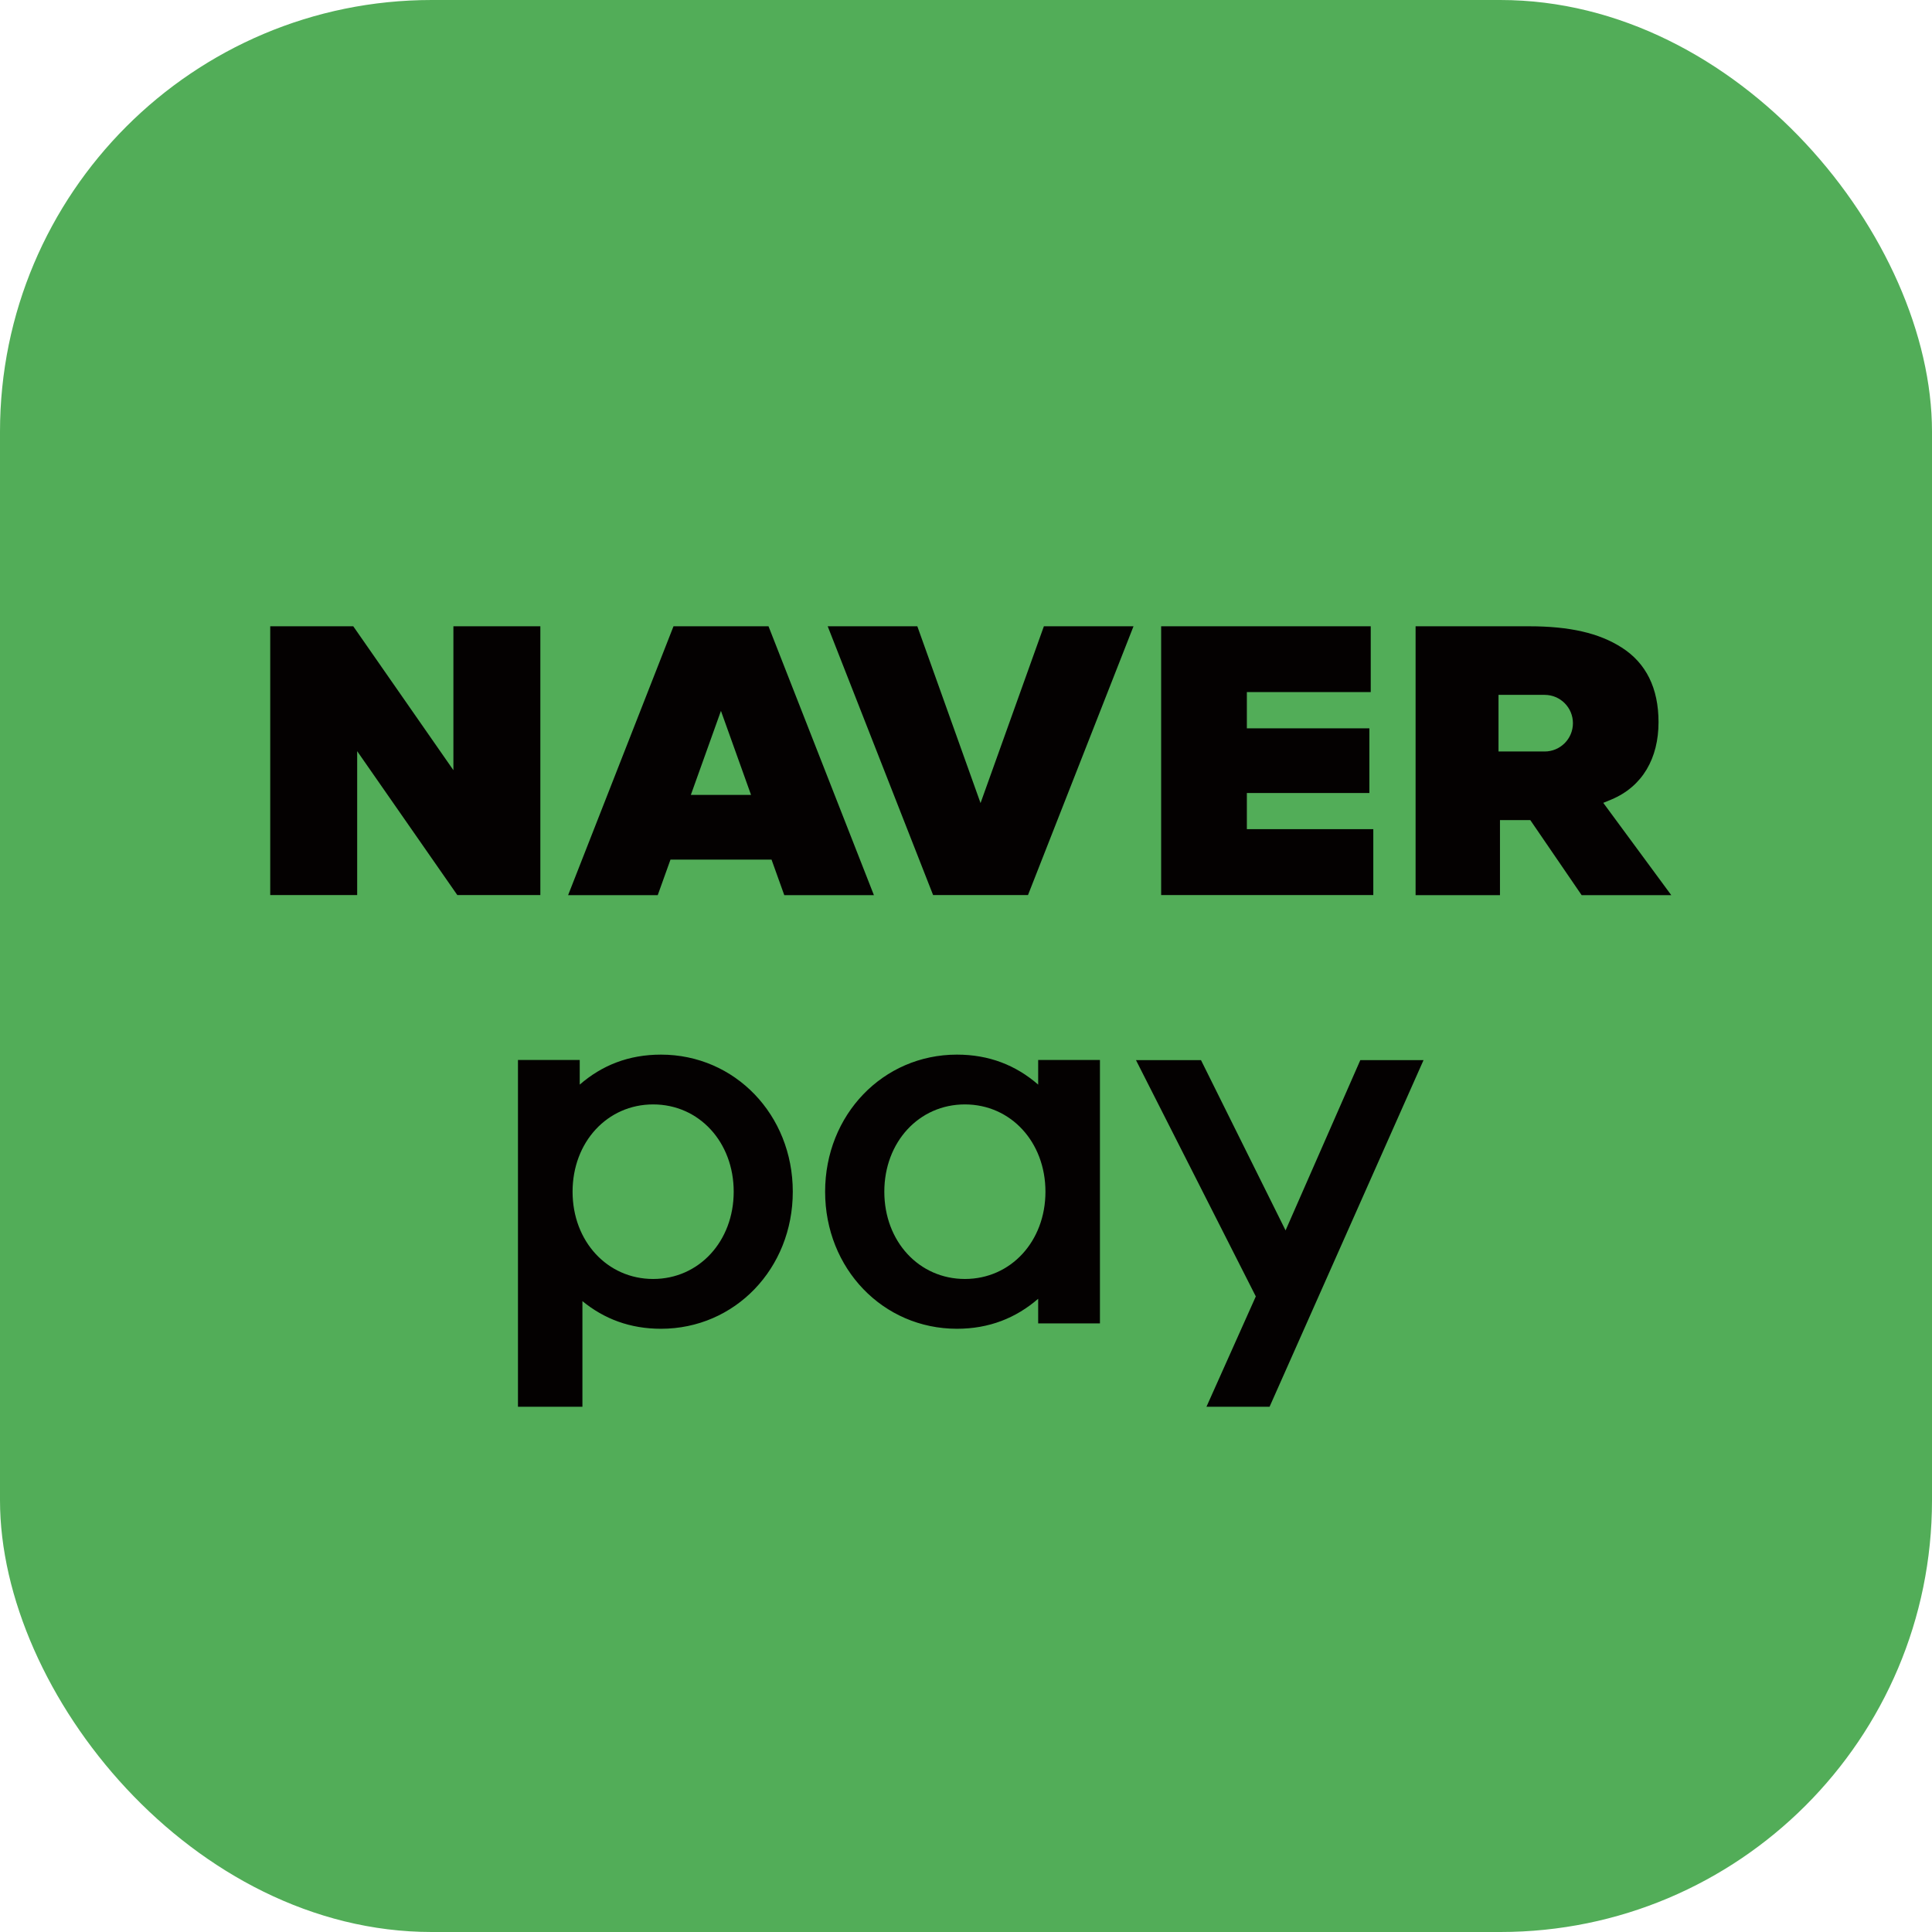
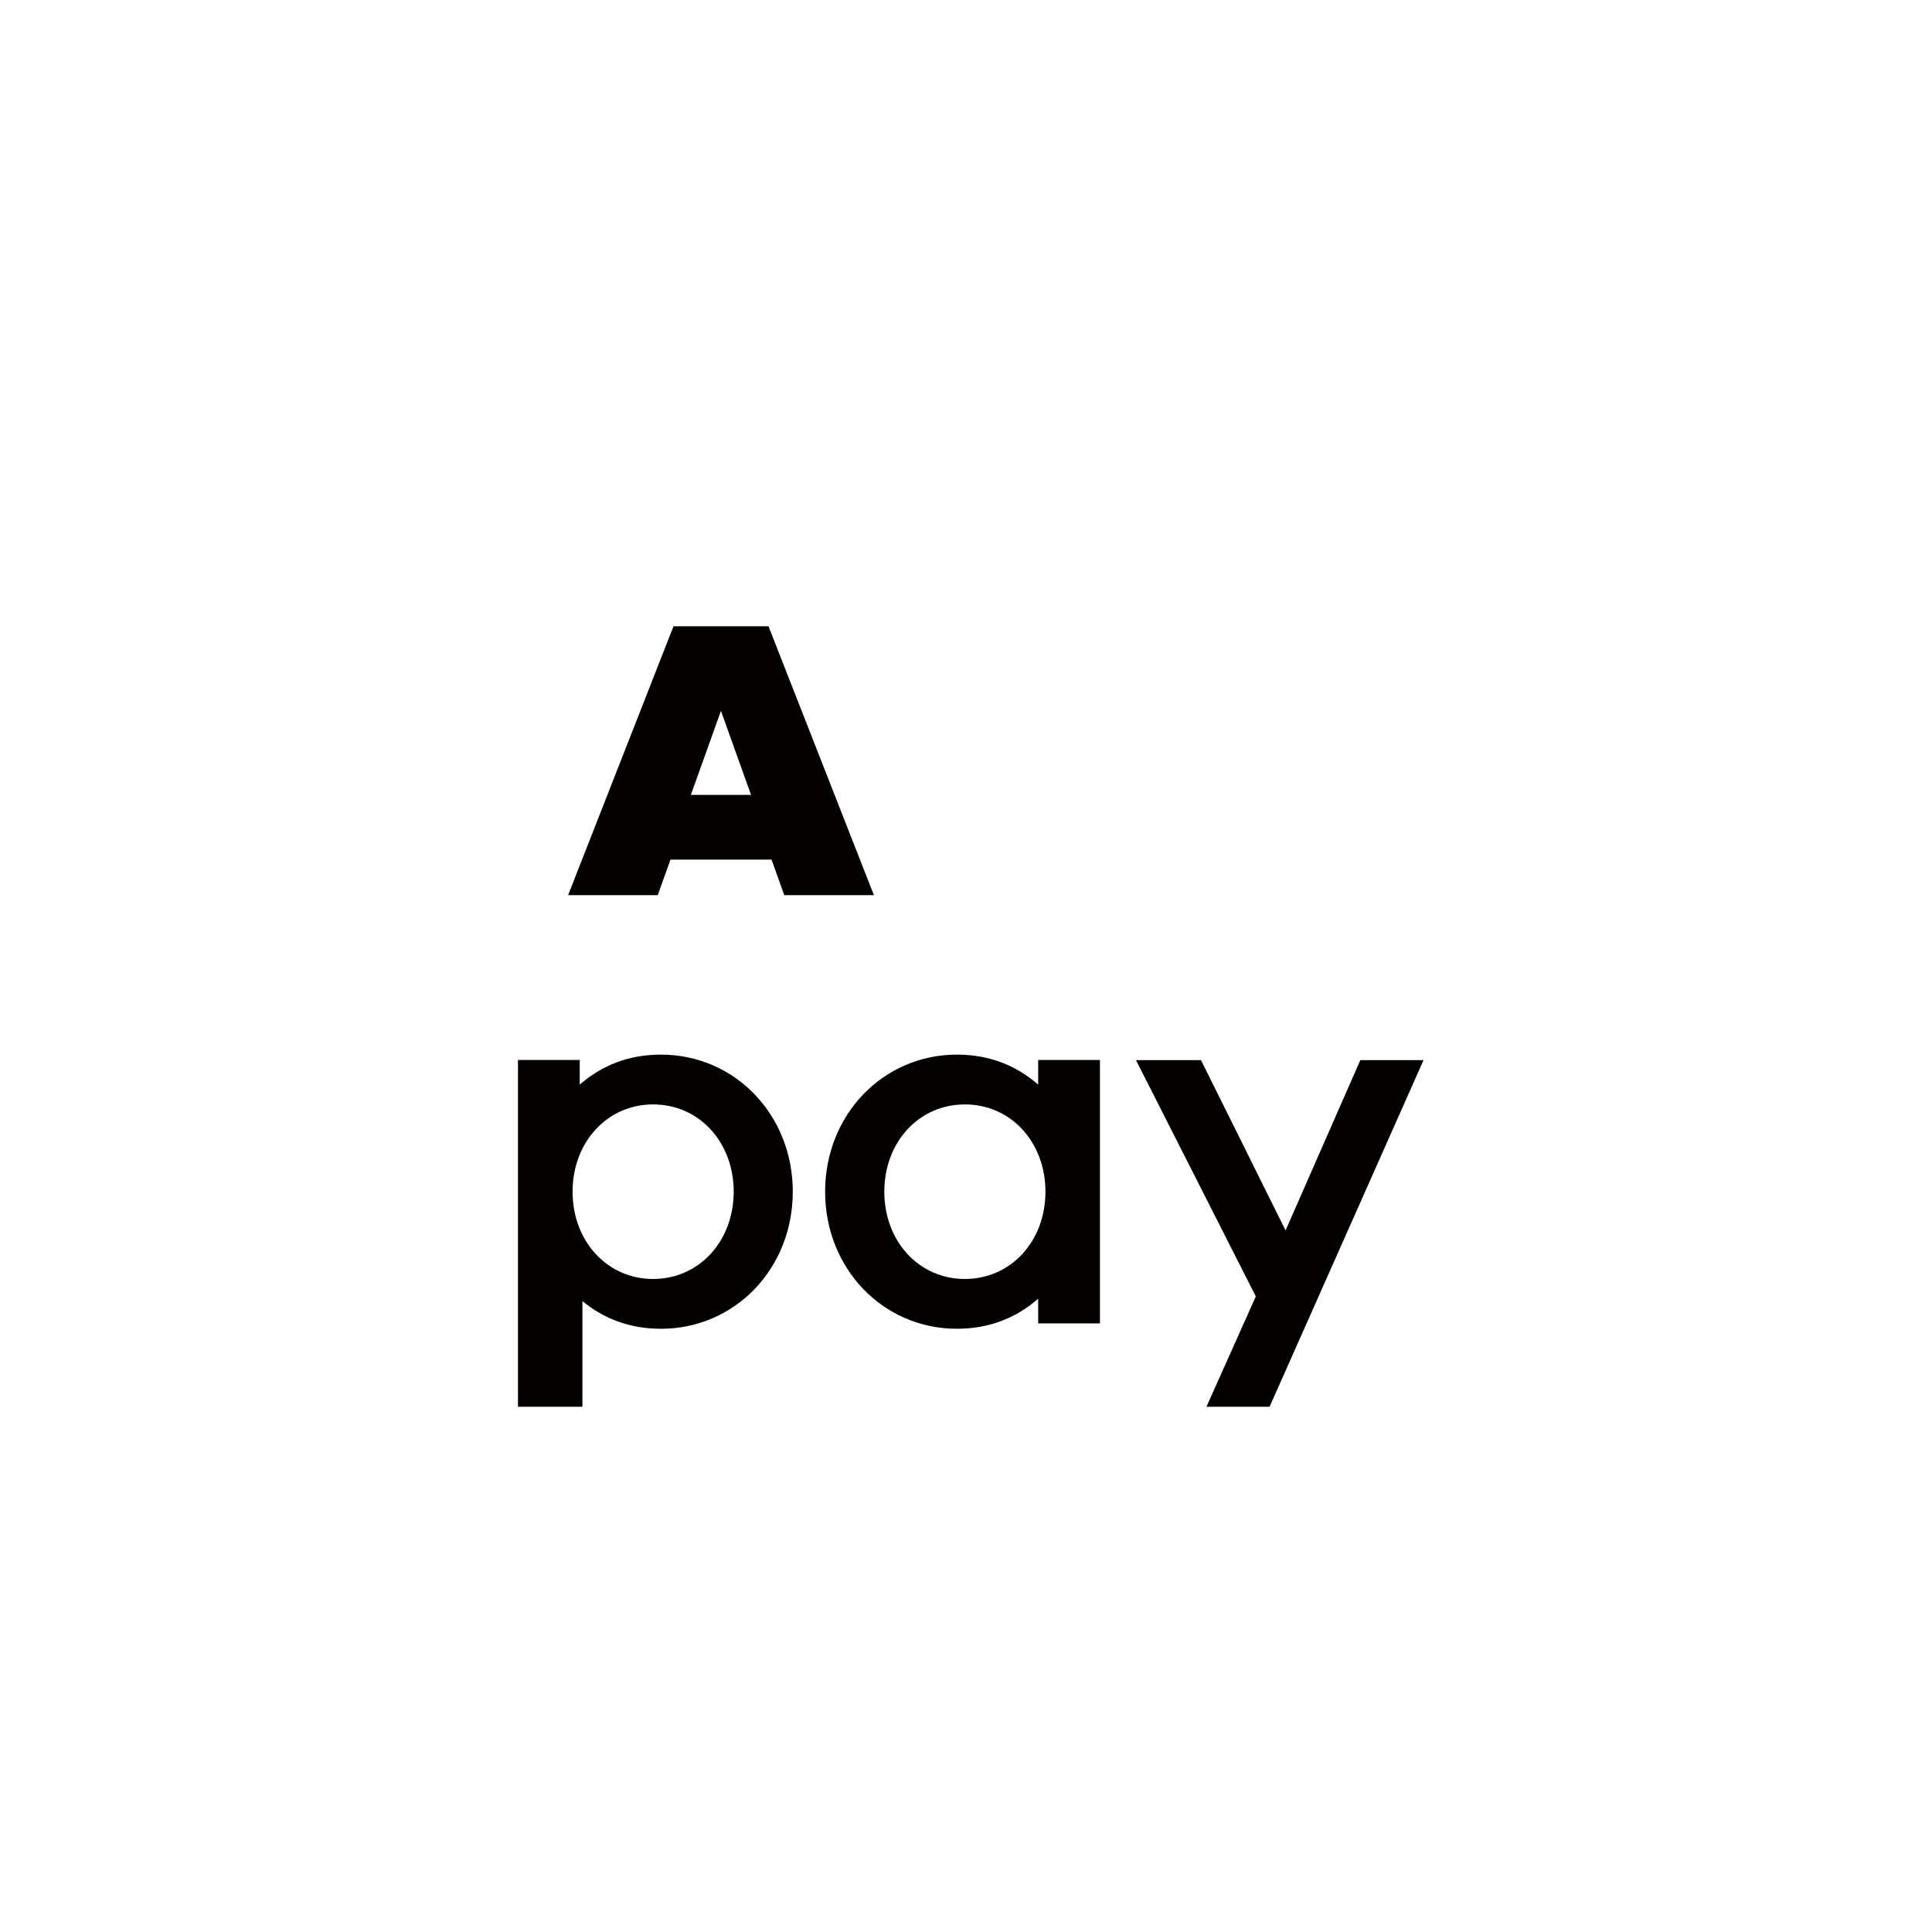
<svg xmlns="http://www.w3.org/2000/svg" id="Layer_2" data-name="Layer 2" viewBox="0 0 172.66 172.66">
  <defs>
    <style>
      .cls-1 {
        fill: #52ad58;
      }

      .cls-2 {
        fill: #040101;
      }
    </style>
  </defs>
  <g id="_图层_1" data-name="图层 1">
-     <rect class="cls-1" width="172.66" height="172.66" rx="38.58" ry="38.58" />
    <g>
      <g>
        <path class="cls-2" d="M60.19,55.97l-9.42,24.03h8.01l1.14-3.18h9.03l1.14,3.18h8.01l-9.42-24.03h-8.48ZM61.74,71.04l2.69-7.51,2.69,7.51h-5.37Z" />
-         <polygon class="cls-2" points="111.43 70.87 122.38 70.87 122.38 65.09 111.43 65.09 111.43 61.85 122.5 61.85 122.5 55.97 103.77 55.97 103.77 79.99 122.73 79.99 122.73 74.1 111.43 74.1 111.43 70.87" />
-         <polygon class="cls-2" points="87.63 71.77 81.98 55.97 73.97 55.97 83.39 79.99 91.87 79.99 101.3 55.97 93.29 55.97 87.63 71.77" />
-         <polygon class="cls-2" points="40.52 68.83 31.57 55.97 24.15 55.97 24.15 79.99 31.92 79.99 31.92 67.13 40.87 79.99 48.29 79.99 48.29 55.97 40.52 55.97 40.52 68.83" />
-         <path class="cls-2" d="M143.28,71.75l.73-.3c2.79-1.17,4.21-3.7,4.21-6.91,0-3.04-1.11-5.28-3.29-6.67-2.03-1.3-4.66-1.9-8.28-1.9h-10.14v24.03h7.54v-6.71h2.71l4.59,6.71h8.01l-6.07-8.24ZM138.04,67.16h-4.12v-5.06h4.12c1.4,0,2.53,1.13,2.53,2.53s-1.13,2.53-2.53,2.53Z" />
      </g>
      <path class="cls-2" d="M121.57,94.74l-6.68,15.22-7.56-15.22h-5.81l10.71,21.12-4.41,9.86h5.64l13.76-30.98h-5.64ZM98.3,118.27h-5.52v-2.2c-1.99,1.72-4.38,2.68-7.26,2.68-6.61,0-11.78-5.38-11.78-12.25,0-6.87,5.17-12.25,11.78-12.25,2.88,0,5.27.95,7.26,2.68v-2.2h5.52v23.53ZM93.43,106.5c0-4.44-3.1-7.8-7.2-7.8-4.11,0-7.2,3.37-7.2,7.8,0,4.44,3.1,7.8,7.2,7.8,4.11,0,7.2-3.37,7.2-7.8ZM46.29,125.72h5.76v-9.44c1.94,1.59,4.26,2.47,7.02,2.47,6.61,0,11.78-5.38,11.78-12.25s-5.17-12.25-11.78-12.25c-2.88,0-5.27.95-7.26,2.68v-2.2h-5.52v30.98ZM58.37,98.7c4.11,0,7.2,3.37,7.2,7.8s-3.1,7.8-7.2,7.8-7.2-3.37-7.2-7.8,3.1-7.8,7.2-7.8Z" />
    </g>
  </g>
</svg>